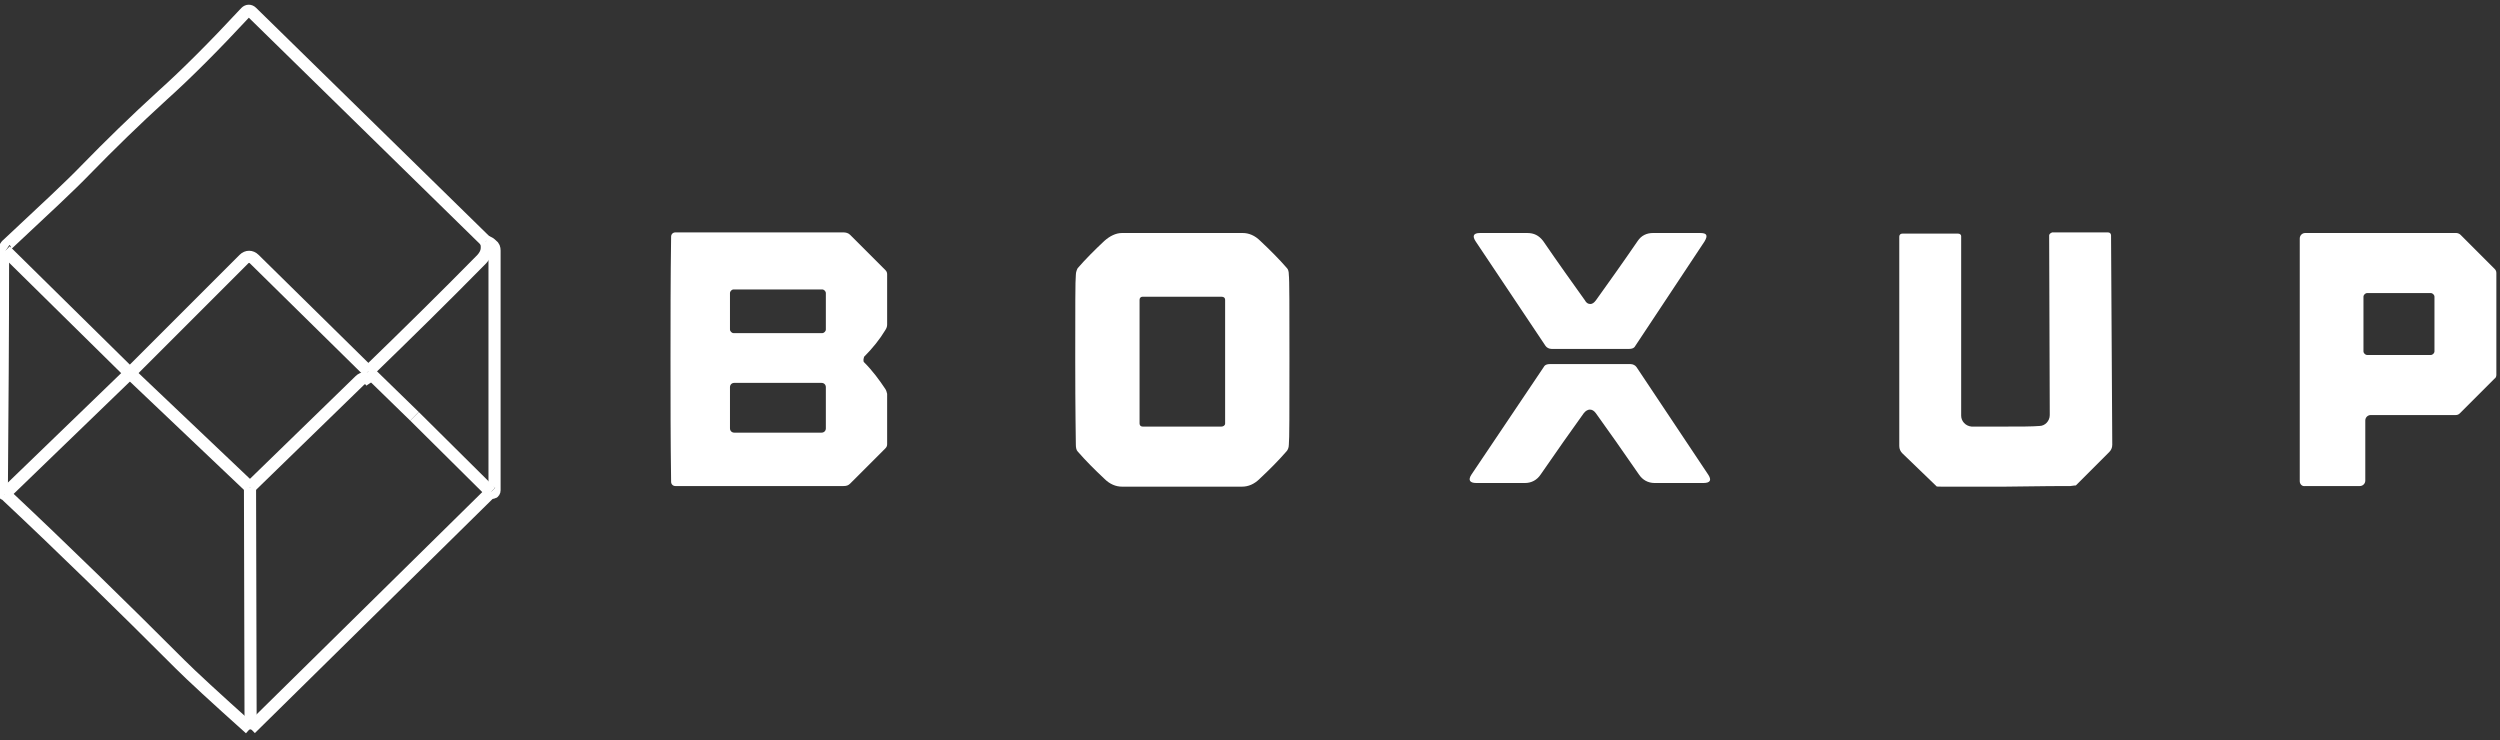
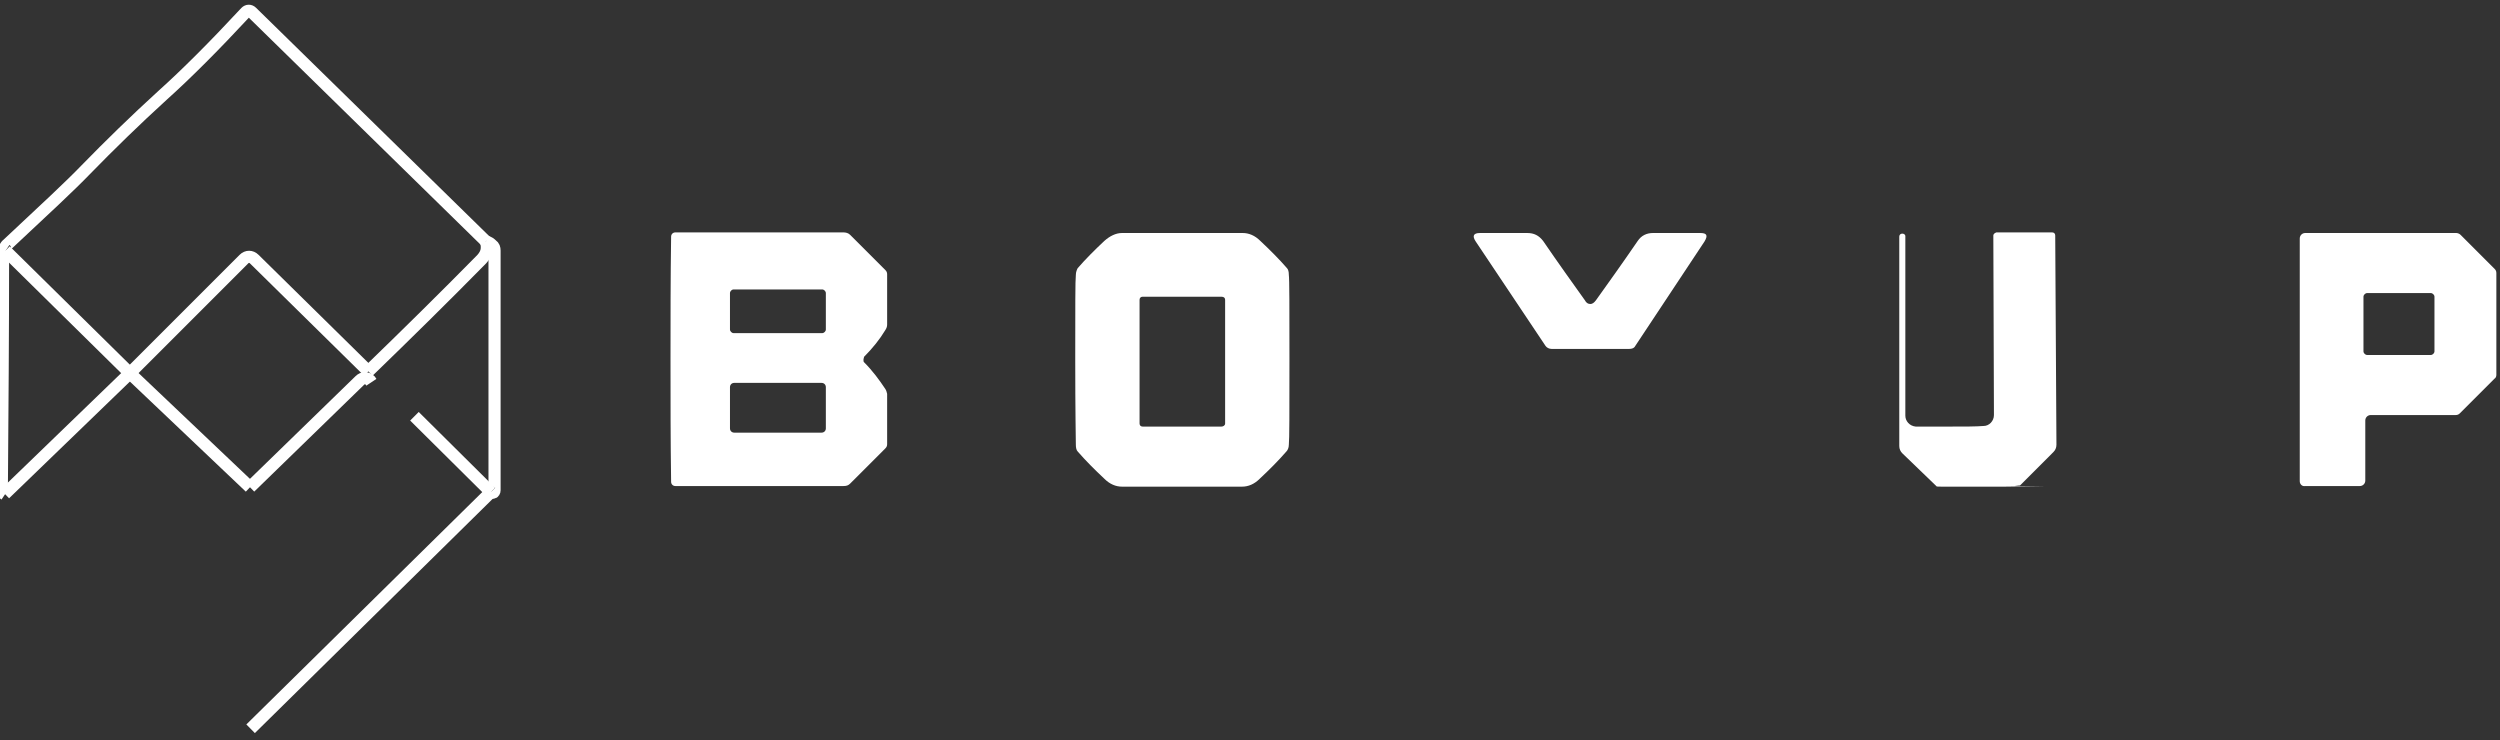
<svg xmlns="http://www.w3.org/2000/svg" version="1.1" id="Layer_1" x="0px" y="0px" width="412px" height="122px" viewBox="0 0 412 122" style="enable-background:new 0 0 412 122;" xml:space="preserve">
  <rect x="0" y="0" width="412" height="122" fill="#333333" stroke="none" />
  <style type="text/css">
	.st0{fill:none;stroke:#FFFFFF;stroke-width:2;}
	.st1{fill:none;stroke:#828282;stroke-width:2;}
	.st2{fill:#FFFFFF;}
</style>
  <g>
    <path vector-effect="non-scaling-stroke" class="st0" d="M0.9,41.3c-0.1,0.1-0.2,0.2-0.3,0.3S0.5,41.8,0.5,42   c0,12.9-0.1,25.8-0.2,38.8c0,0.2,0.2,0.5,0.5,0.7" />
-     <path vector-effect="non-scaling-stroke" class="st0" d="M0.8,81.4c9.7,9.1,19.3,18.5,28.9,28.1c1.9,1.9,5.7,5.4,11.5,10.6" />
    <path vector-effect="non-scaling-stroke" class="st0" d="M41.3,120.1L81,81" />
    <path vector-effect="non-scaling-stroke" class="st0" d="M80.9,81.1c0.1,0.1,0.2,0.1,0.3,0.1c0.2,0,0.3-0.2,0.3-0.4V41.3   c0-0.4-0.1-0.7-0.4-0.9c-0.3-0.3-0.6-0.5-1-0.6" />
    <path vector-effect="non-scaling-stroke" class="st0" d="M80.1,39.8L41.5,2c-0.3-0.3-0.7-0.3-1,0l0,0c-5.2,5.6-9.8,10.2-13.7,13.7   c-4.5,4.1-8.7,8.2-12.7,12.3c-2.4,2.5-6.7,6.5-12.8,12.2c-0.5,0.4-0.6,0.8-0.3,1" />
    <path vector-effect="non-scaling-stroke" class="st0" d="M80.1,39.8c0.3,1.2,0.1,2-0.7,2.9C73.2,49,67,55.1,60.7,61.2" />
    <path vector-effect="non-scaling-stroke" class="st0" d="M60.7,61.2L41.9,42.7c-0.5-0.5-1.2-0.5-1.7,0L21.4,61.5" />
    <path vector-effect="non-scaling-stroke" class="st1" d="M21.4,61.5L21.4,61.5" />
    <path vector-effect="non-scaling-stroke" class="st0" d="M21.4,61.5L0.9,41.3" />
    <path vector-effect="non-scaling-stroke" class="st0" d="M21.4,61.5L0.8,81.4" />
    <path vector-effect="non-scaling-stroke" class="st0" d="M80.9,81.1L68.3,68.6" />
-     <path vector-effect="non-scaling-stroke" class="st0" d="M68.3,68.6l-7.6-7.4" />
    <path vector-effect="non-scaling-stroke" class="st0" d="M61.2,63L61,62.7c-0.5-0.5-1.2-0.5-1.7,0L41.2,80.3" />
    <path vector-effect="non-scaling-stroke" class="st0" d="M41.2,80.3L21.4,61.5" />
-     <path vector-effect="non-scaling-stroke" class="st0" d="M41.2,80.3l0.1,39.9" />
  </g>
  <path class="st2" d="M262.1,50.1c0.3,0,0.6-0.2,0.9-0.6c2-2.8,4.3-6,6.9-9.8c0.6-0.9,1.5-1.3,2.5-1.3h7.8c1.1,0,1.3,0.4,0.7,1.4  L269.5,57c-0.2,0.4-0.6,0.5-1,0.5c-3.6,0-5.7,0-6.4,0c-0.7,0-2.9,0-6.4,0c-0.4,0-0.8-0.2-1-0.5l-11.5-17.2c-0.6-0.9-0.4-1.4,0.7-1.4  h7.8c1.1,0,1.9,0.4,2.6,1.3c2.6,3.8,4.9,7,6.9,9.8C261.4,49.9,261.7,50.1,262.1,50.1z" />
-   <path class="st2" d="M330.4,80.2c-6.3,0-9.8,0-10.4,0s-0.9,0-0.9-0.1l-5.6-5.4c-0.3-0.3-0.5-0.7-0.5-1.2V39c0-0.3,0.2-0.5,0.5-0.5  h9.2c0.3,0,0.5,0.2,0.5,0.4l0,0v29.6c0,0.9,0.7,1.7,1.7,1.8c1.2,0,3,0,5.6,0c2.5,0,4.4,0,5.6-0.1c0.9,0,1.7-0.8,1.7-1.8l-0.1-29.6  c0-0.2,0.2-0.4,0.5-0.5h9.2c0.3,0,0.5,0.2,0.5,0.5l0.2,34.5c0,0.5-0.2,0.9-0.5,1.2l-5.5,5.5c0,0-0.3,0-0.9,0.1  C340.2,80.1,336.7,80.1,330.4,80.2z" />
+   <path class="st2" d="M330.4,80.2c-6.3,0-9.8,0-10.4,0s-0.9,0-0.9-0.1l-5.6-5.4c-0.3-0.3-0.5-0.7-0.5-1.2V39c0-0.3,0.2-0.5,0.5-0.5  c0.3,0,0.5,0.2,0.5,0.4l0,0v29.6c0,0.9,0.7,1.7,1.7,1.8c1.2,0,3,0,5.6,0c2.5,0,4.4,0,5.6-0.1c0.9,0,1.7-0.8,1.7-1.8l-0.1-29.6  c0-0.2,0.2-0.4,0.5-0.5h9.2c0.3,0,0.5,0.2,0.5,0.5l0.2,34.5c0,0.5-0.2,0.9-0.5,1.2l-5.5,5.5c0,0-0.3,0-0.9,0.1  C340.2,80.1,336.7,80.1,330.4,80.2z" />
  <path class="st2" d="M379,79.3v-40c0-0.5,0.4-0.9,0.9-0.9l0,0h24.9c0.2,0,0.5,0.1,0.7,0.3l5.6,5.6c0.2,0.2,0.3,0.4,0.3,0.7v16.8  c0,0.2-0.1,0.5-0.3,0.6l-5.7,5.7c-0.2,0.2-0.4,0.3-0.7,0.3h-14c-0.5,0-0.9,0.4-0.9,0.9v9.9c0,0.5-0.4,0.9-0.9,0.9l0,0h-9  C379.4,80.2,379,79.8,379,79.3L379,79.3z M401.2,48.9c0-0.3-0.3-0.6-0.6-0.6l0,0h-10.5c-0.3,0-0.6,0.3-0.6,0.6l0,0v9  c0,0.3,0.3,0.6,0.6,0.6l0,0h10.5c0.3,0,0.6-0.3,0.6-0.6l0,0V48.9z" />
  <path class="st2" d="M142.3,59.3c0,0.2,0,0.3,0.1,0.4c1.4,1.4,2.5,2.9,3.5,4.4c0.2,0.3,0.2,0.5,0.3,0.8v8.3c0,0.3-0.1,0.5-0.3,0.7  l-5.8,5.8c-0.3,0.3-0.6,0.4-1.1,0.4h-27.7c-0.4,0-0.7-0.3-0.7-0.7c-0.1-6.8-0.1-13.6-0.1-20.2s0-13.3,0.1-20.2  c0-0.4,0.3-0.7,0.7-0.7H139c0.4,0,0.8,0.1,1.1,0.4l5.8,5.8c0.2,0.2,0.3,0.4,0.3,0.7v8.3c0,0.3-0.1,0.6-0.3,0.9  c-0.9,1.5-2.1,3-3.5,4.4C142.4,58.9,142.3,59.1,142.3,59.3z M136.1,48.3c0-0.3-0.3-0.6-0.6-0.6h-14.6c-0.3,0-0.6,0.3-0.6,0.6v6  c0,0.3,0.3,0.6,0.6,0.6h14.6c0.3,0,0.6-0.3,0.6-0.6 M136.1,63.8c0-0.4-0.3-0.7-0.7-0.7l0,0H121c-0.4,0-0.7,0.3-0.7,0.7l0,0v6.8  c0,0.4,0.3,0.7,0.7,0.7l0,0h14.4c0.4,0,0.7-0.3,0.7-0.7l0,0V63.8z" />
  <path class="st2" d="M194.9,38.4c6.2,0,9.5,0,9.9,0c1,0,2,0.4,2.9,1.3c1.6,1.5,3.1,3,4.4,4.5c0.2,0.2,0.3,0.6,0.3,1.1  c0.1,0.7,0.1,5.4,0.1,14s0,13.2-0.1,14c0,0.5-0.2,0.9-0.4,1.1c-1.3,1.5-2.8,3-4.4,4.5c-0.9,0.9-1.9,1.3-2.9,1.3c-0.4,0-3.7,0-9.9,0  s-9.5,0-9.9,0c-1,0-2-0.4-2.9-1.3c-1.6-1.5-3.1-3-4.4-4.5c-0.2-0.2-0.3-0.6-0.3-1.1c0-0.7-0.1-5.4-0.1-14s0-13.2,0.1-14  c0-0.5,0.2-0.9,0.3-1.1c1.3-1.5,2.8-3,4.4-4.5c0.9-0.8,1.9-1.3,2.9-1.3C185.4,38.4,188.7,38.4,194.9,38.4z M201.9,49.4  c0-0.3-0.2-0.5-0.6-0.5l0,0h-13c-0.3,0-0.5,0.2-0.5,0.5v20.4c0,0.3,0.2,0.5,0.5,0.5h13c0.3,0,0.6-0.2,0.6-0.5V49.4z" />
-   <path class="st2" d="M262.1,60c0.7,0,2.9,0,6.6,0c0.4,0,0.8,0.2,1,0.5l11.8,17.7c0.6,0.9,0.4,1.4-0.8,1.4h-8c-1.1,0-2-0.5-2.6-1.4  c-2.7-3.9-5-7.2-7.1-10.1c-0.3-0.4-0.6-0.6-1-0.6c-0.3,0-0.7,0.2-1,0.6c-2.1,2.9-4.4,6.2-7.1,10.1c-0.6,0.9-1.5,1.4-2.6,1.4h-8  c-1.1,0-1.4-0.5-0.8-1.4l11.9-17.7c0.2-0.4,0.6-0.5,1-0.5C259.1,60,261.3,60,262.1,60z" />
</svg>